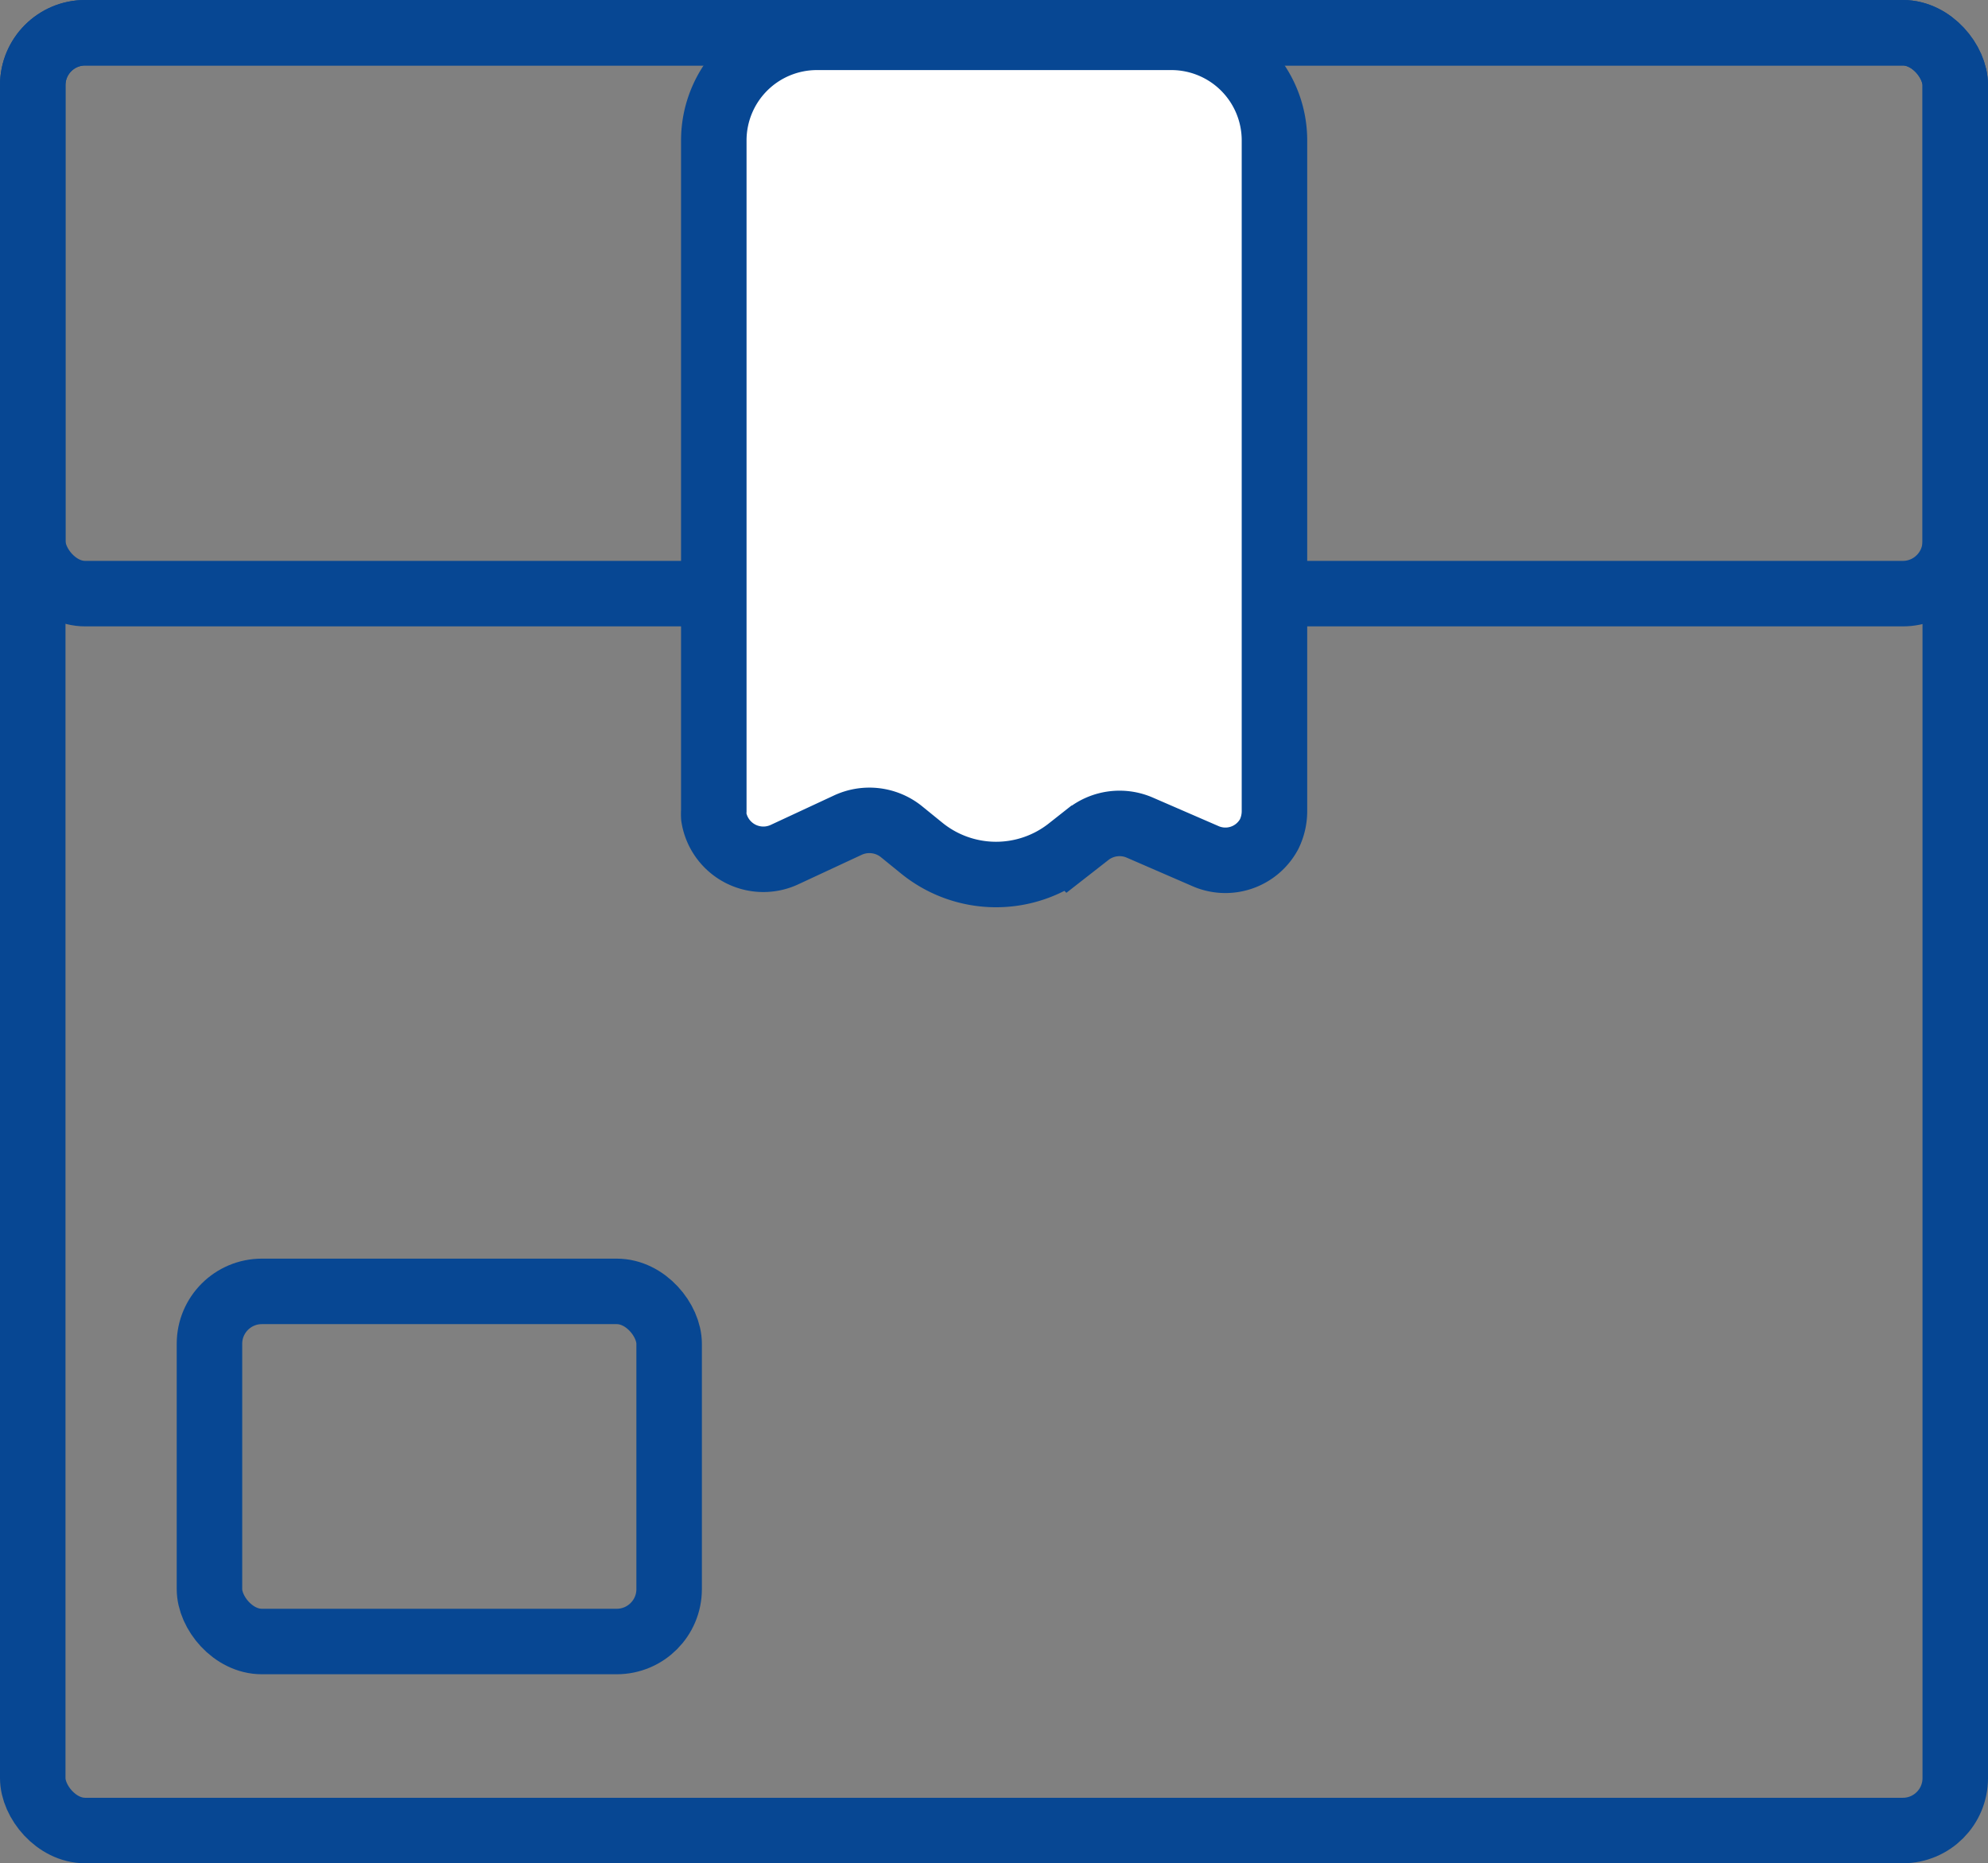
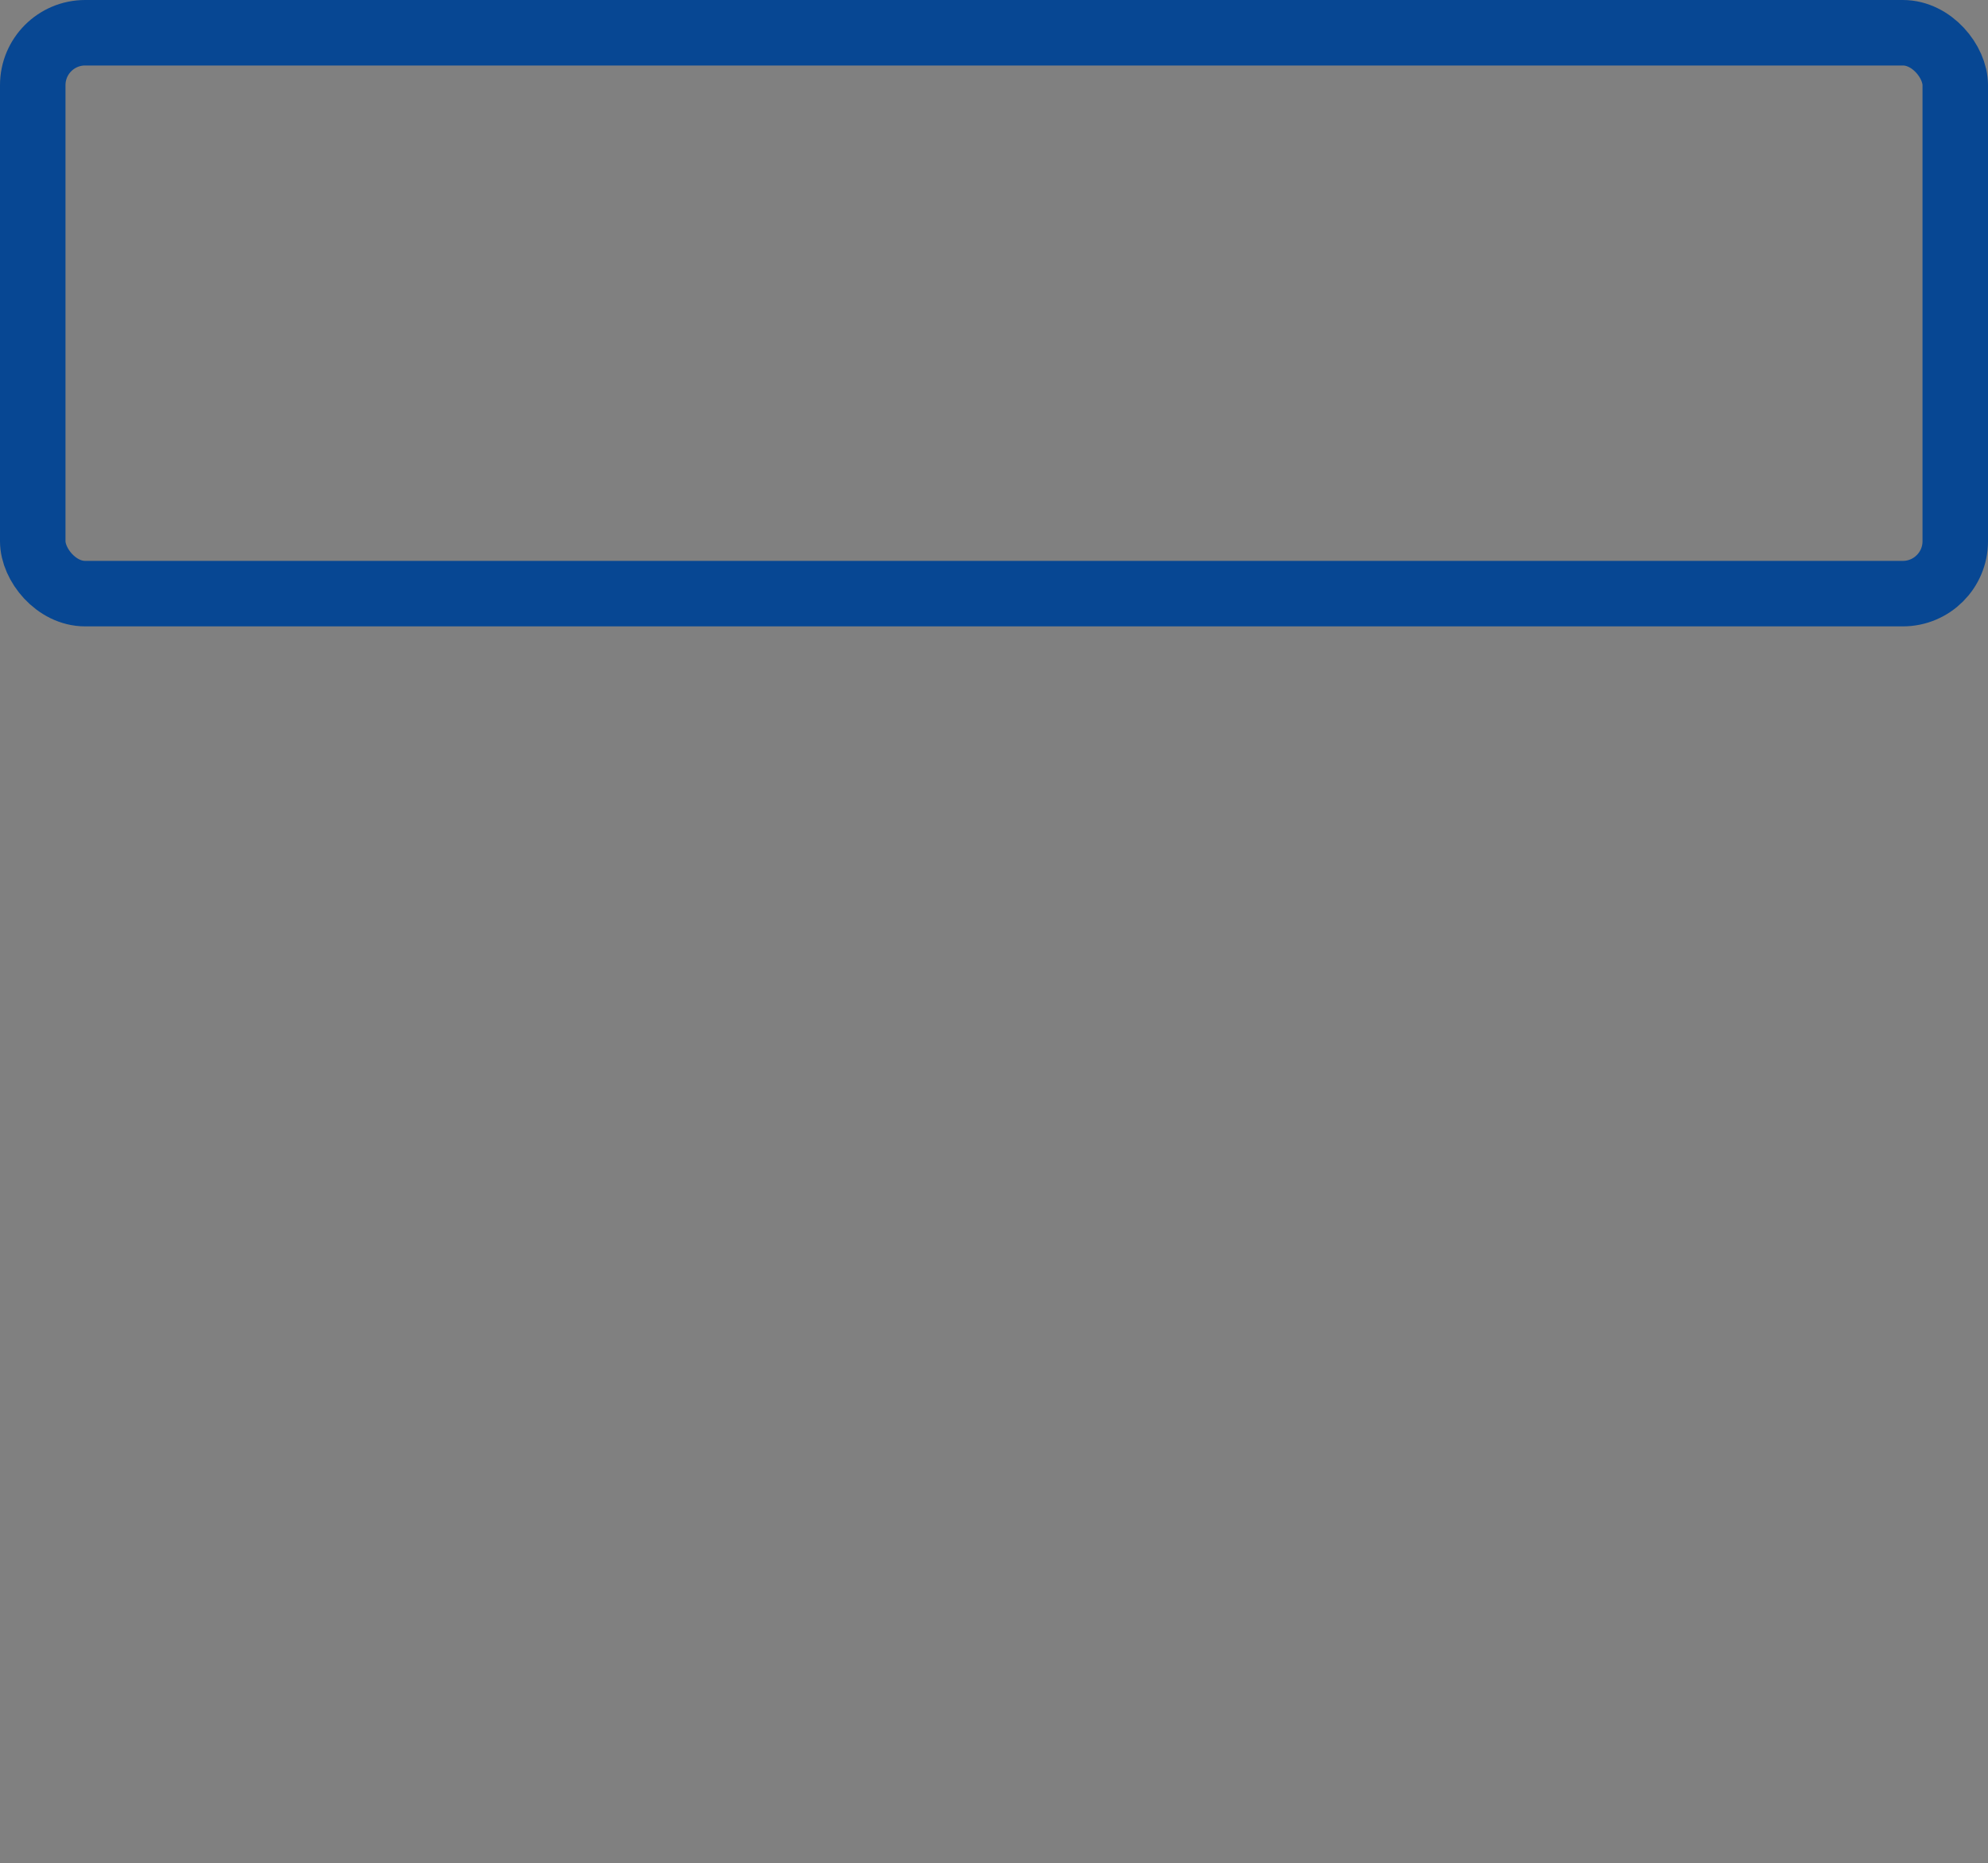
<svg xmlns="http://www.w3.org/2000/svg" viewBox="0 0 151.76 142.25">
  <rect x="0" y="0" width="151.76" height="142.25" fill="#808080" stroke="none" />
  <g id="Layer_2" data-name="Layer 2">
    <g id="Capa_1" data-name="Capa 1">
-       <rect x="2.5" y="2.5" width="146.76" height="137.25" rx="4" style="fill:none;stroke:#074793;stroke-miterlimit:10;stroke-width:5px" />
      <rect x="2.5" y="2.5" width="146.76" height="42.82" rx="4" style="fill:none;stroke:#074793;stroke-miterlimit:10;stroke-width:5px" />
-       <rect x="15.99" y="98.59" width="35.09" height="26.73" rx="4" style="fill:none;stroke:#074793;stroke-miterlimit:10;stroke-width:5px" />
-       <path d="M97.29,10.72v51.2a4,4,0,0,1-.41,1.77A3.79,3.79,0,0,1,92,65.35l-5-2.17a3.88,3.88,0,0,0-3.93.51l-1.46,1.14a9,9,0,0,1-11.26-.09l-1.49-1.21A3.9,3.9,0,0,0,64.71,63l-4.77,2.22a3.83,3.83,0,0,1-5.45-2.85,3.62,3.62,0,0,1,0-.47V10.72a7.87,7.87,0,0,1,7.87-7.87H89.41A7.87,7.87,0,0,1,97.29,10.72Z" style="fill:#fff;stroke:#074793;stroke-miterlimit:10;stroke-width:5px" />
    </g>
  </g>
</svg>